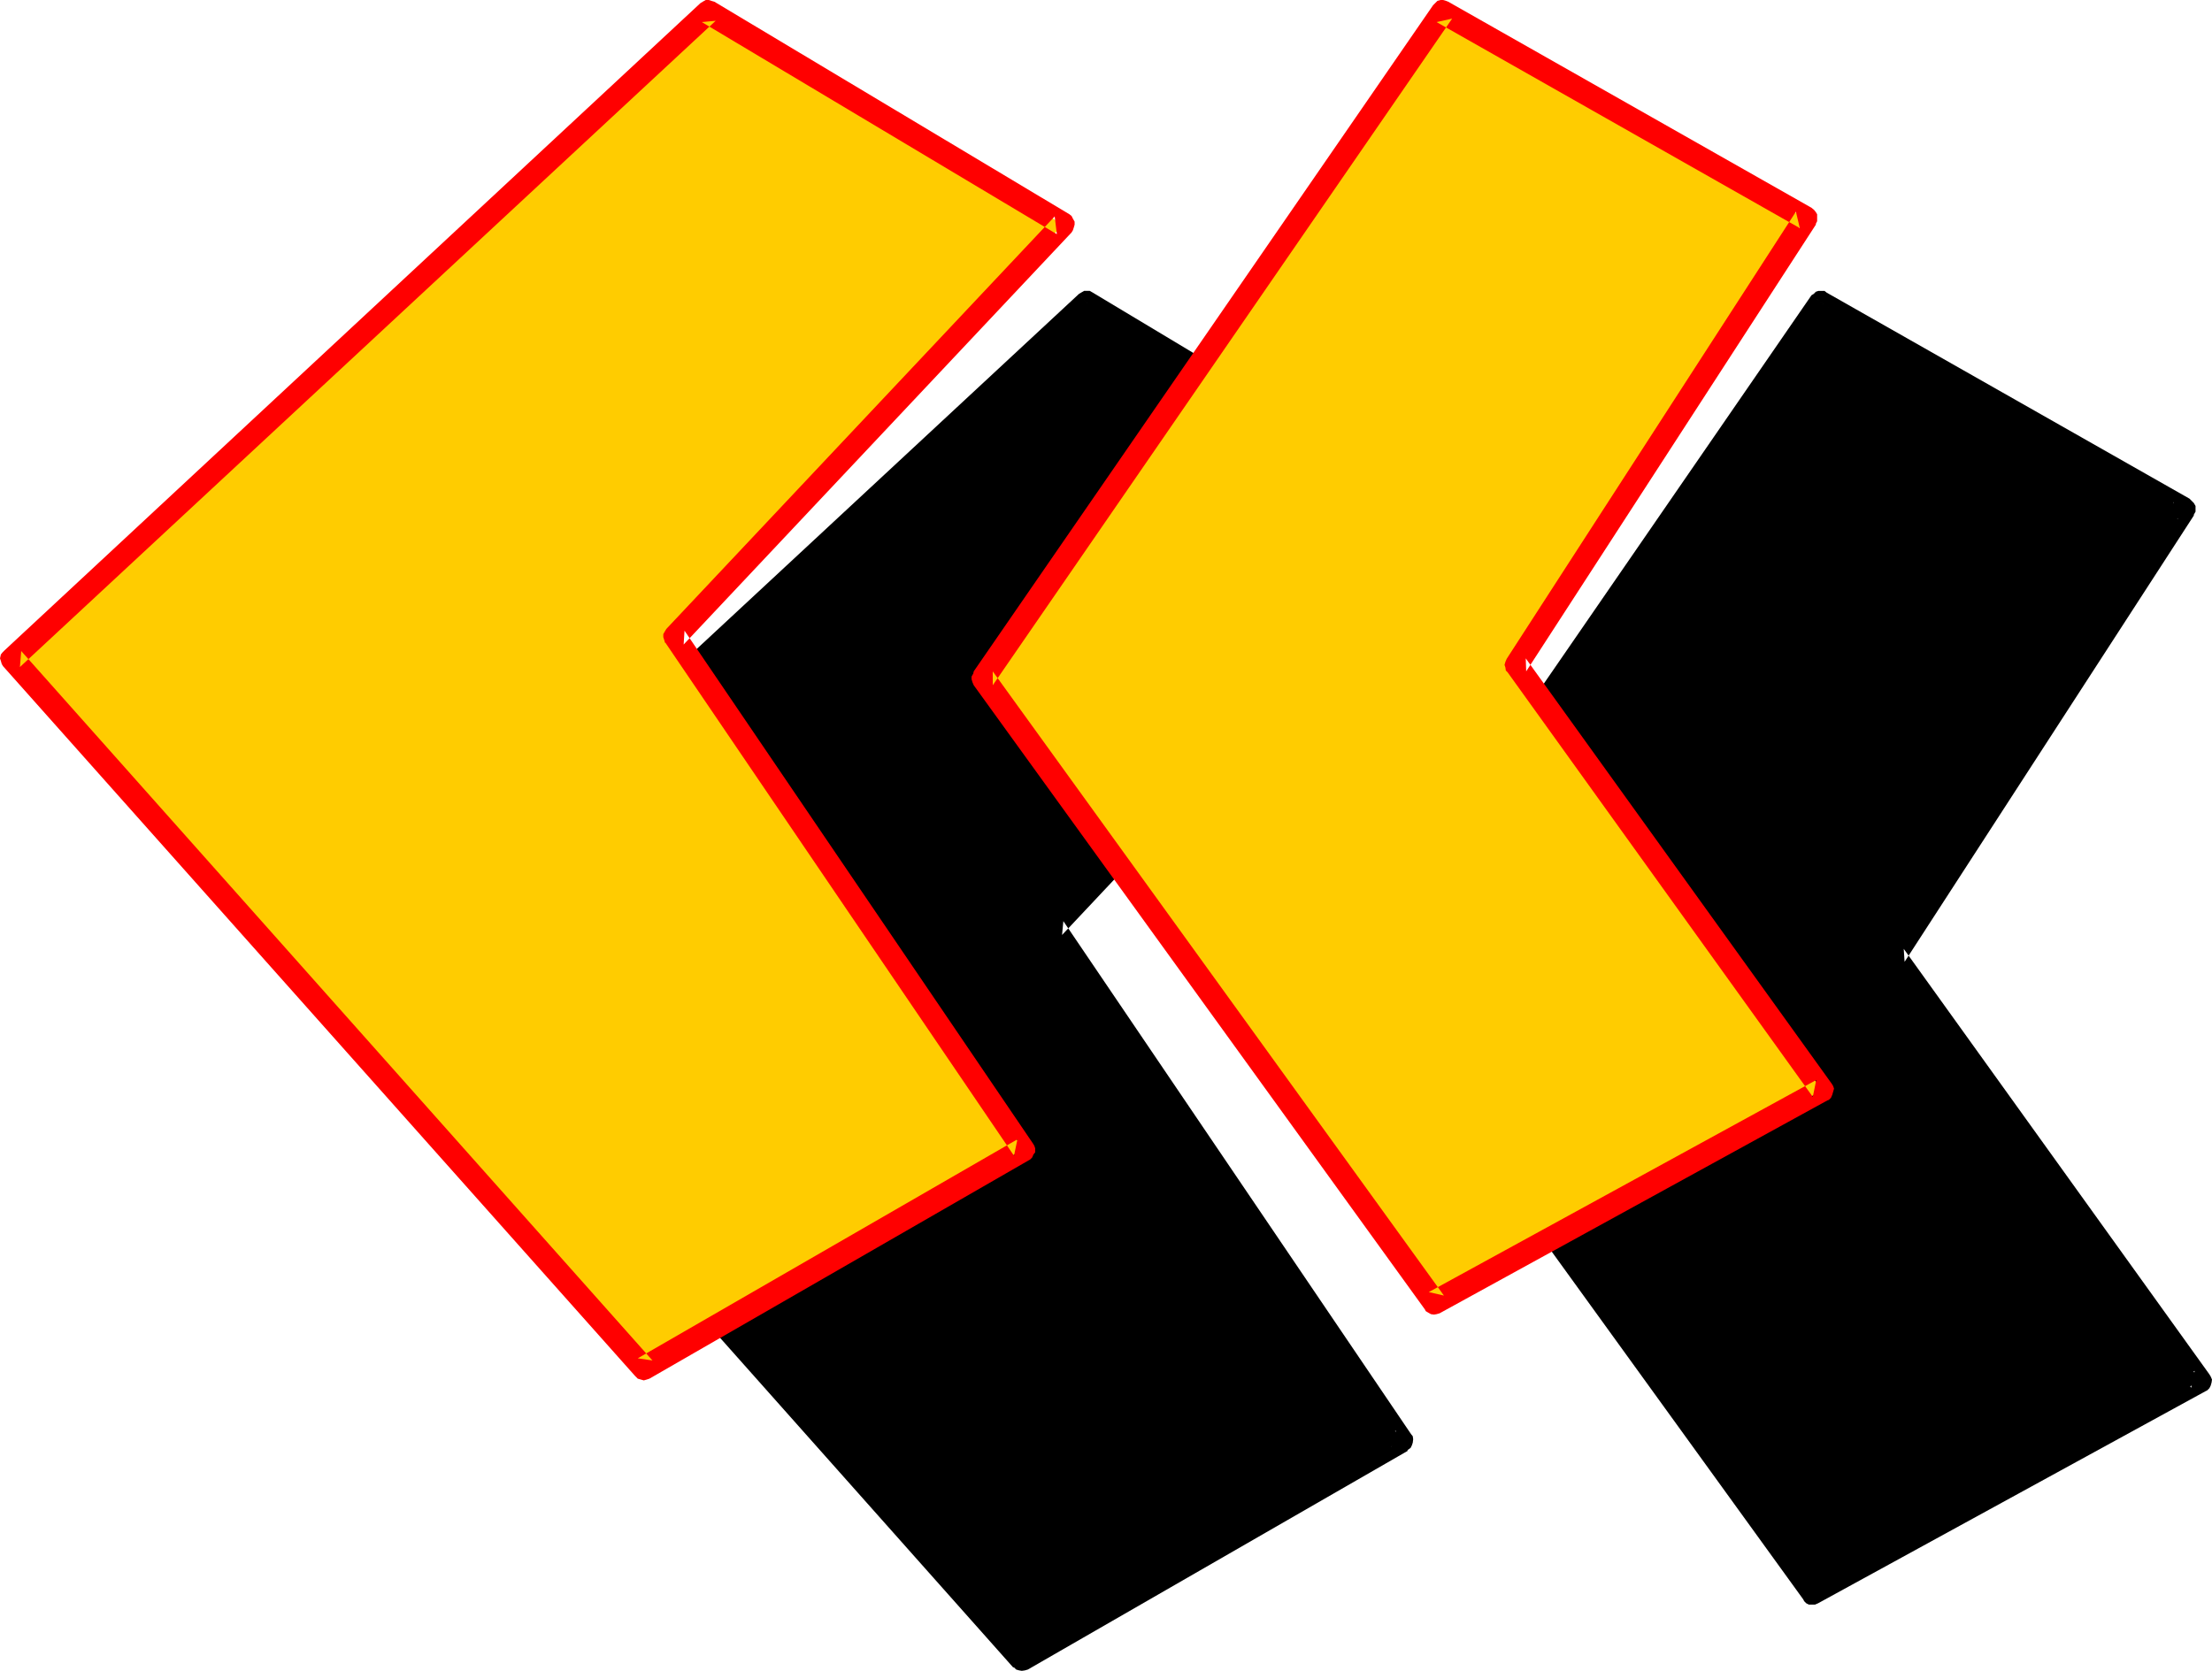
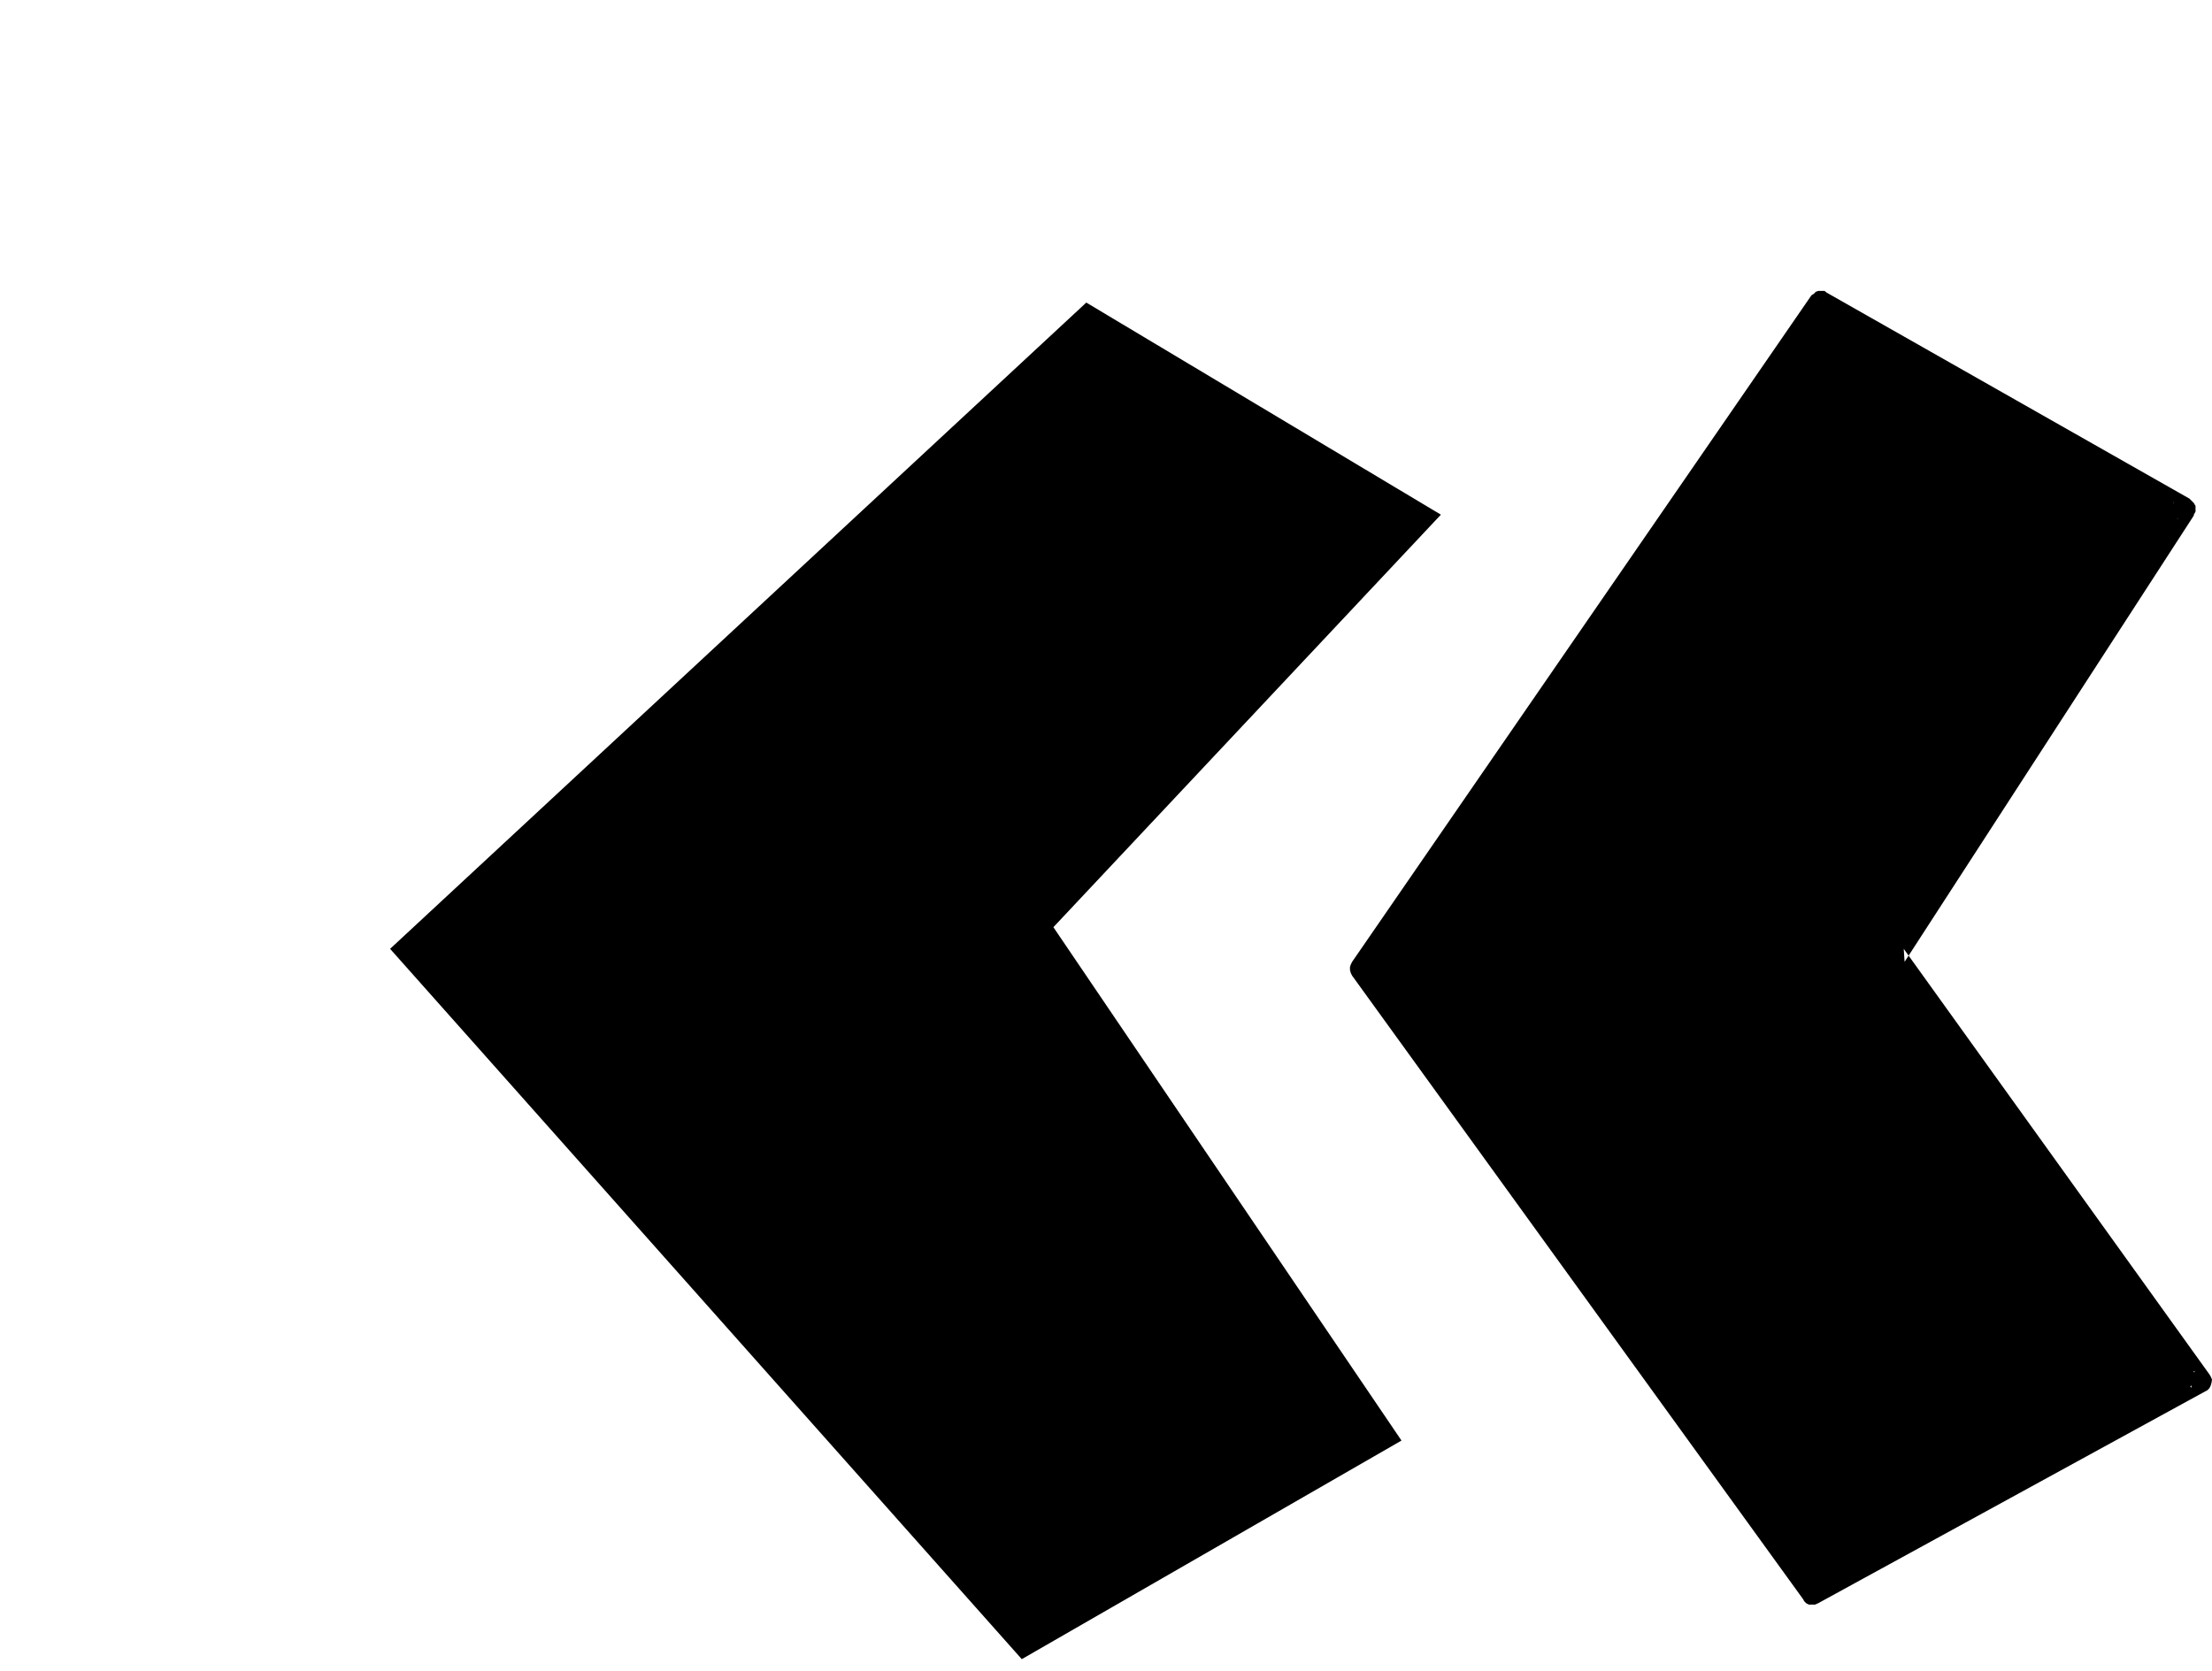
<svg xmlns="http://www.w3.org/2000/svg" xmlns:ns1="http://sodipodi.sourceforge.net/DTD/sodipodi-0.dtd" xmlns:ns2="http://www.inkscape.org/namespaces/inkscape" version="1.0" width="129.769mm" height="98.044mm" id="svg6" ns1:docname="Loony Extended Punc 02.wmf">
  <ns1:namedview id="namedview6" pagecolor="#ffffff" bordercolor="#000000" borderopacity="0.25" ns2:showpageshadow="2" ns2:pageopacity="0.0" ns2:pagecheckerboard="0" ns2:deskcolor="#d1d1d1" ns2:document-units="mm" />
  <defs id="defs1">
    <pattern id="WMFhbasepattern" patternUnits="userSpaceOnUse" width="6" height="6" x="0" y="0" />
  </defs>
  <path style="fill:#000000;fill-opacity:1;fill-rule:evenodd;stroke:none" d="m 240.864,67.104 78.624,47.04 -85.92,91.488 77.184,113.856 -84.192,48.48 L 86.496,210.432 Z m 162.816,0 L 484.224,112.8 420,212.064 487.872,306.24 401.76,353.28 301.92,214.944 Z" id="path1" />
  <path style="fill:#000000;fill-opacity:1;fill-rule:evenodd;stroke:none" d="m 405.792,68.544 -3.36,0.864 80.448,45.696 -0.96,-3.744 -63.936,99.264 -0.384,0.672 -0.192,0.576 v 0.672 l 0.384,0.672 0.192,0.288 67.872,94.272 0.768,-3.744 -86.016,47.04 3.264,0.768 -99.84,-138.528 v 3.072 l 101.76,-147.84 -4.128,-3.072 -101.856,147.84 -0.288,0.576 -0.192,0.576 v 0.672 l 0.192,0.672 0.288,0.576 100.032,138.336 0.192,0.384 0.48,0.48 0.576,0.288 h 0.672 0.672 l 0.672,-0.288 85.92,-47.04 0.384,-0.192 0.48,-0.48 0.288,-0.576 0.192,-0.672 0.096,-0.672 -0.288,-0.672 -0.288,-0.48 -67.776,-94.368 0.192,2.88 64.128,-98.976 v -0.192 l 0.384,-0.672 v -0.672 -0.576 l -0.384,-0.672 -0.48,-0.48 -0.48,-0.48 -80.448,-45.696 -0.48,-0.384 h -0.672 -0.672 l -0.576,0.192 -0.48,0.48 -0.48,0.288 z" id="path2" />
-   <path style="fill:#000000;fill-opacity:1;fill-rule:evenodd;stroke:none" d="m 242.592,68.928 -3.072,0.288 78.72,47.136 -0.672,-3.84 -85.824,91.488 -0.48,0.48 -0.096,0.672 -0.192,0.576 0.192,0.672 0.288,0.672 77.088,113.76 0.96,-3.552 -84.192,48.48 3.264,0.48 -140.16,-157.536 -0.096,3.648 154.272,-143.424 -3.36,-3.744 -154.464,143.52 -0.384,0.288 -0.288,0.672 -0.192,0.672 0.192,0.576 0.096,0.864 0.384,0.48 140.064,157.536 h 0.192 l 0.48,0.48 0.672,0.192 0.576,0.096 0.672,-0.096 0.672,-0.192 84.192,-48.48 V 321.6 l 0.672,-0.48 0.288,-0.576 0.192,-0.576 0.096,-0.768 -0.096,-0.672 -0.384,-0.48 -77.088,-113.76 -0.288,3.072 86.016,-91.488 0.288,-0.288 0.192,-0.672 0.096,-0.576 v -0.864 l -0.288,-0.48 -0.288,-0.672 -0.672,-0.288 -78.528,-47.136 -0.672,-0.384 h -0.672 -0.576 l -0.672,0.384 -0.48,0.288 z" id="path3" />
-   <path style="fill:#ffcc00;fill-opacity:1;fill-rule:evenodd;stroke:none" d="m 157.152,2.592 78.528,47.232 -86.016,91.296 77.28,113.76 -84.192,48.672 L 2.784,146.112 Z m 162.72,0 80.448,45.792 -64.128,99.072 67.872,94.368 -86.016,47.04 -100.032,-138.336 z" id="path4" />
-   <path style="fill:#ff0000;fill-opacity:1;fill-rule:evenodd;stroke:none" d="m 321.984,4.128 -3.456,0.768 80.544,45.696 -0.864,-3.648 -64.128,99.168 -0.288,0.672 -0.192,0.672 0.192,0.576 0.096,0.672 0.384,0.384 67.68,94.176 0.768,-3.744 -85.92,47.04 3.36,0.768 -100.032,-138.432 v 3.072 L 321.984,4.128 317.76,1.152 215.904,148.896 l -0.096,0.48 -0.384,0.672 v 0.576 l 0.192,0.672 0.288,0.672 100.032,138.432 0.192,0.384 0.48,0.288 0.672,0.384 0.672,0.096 0.576,-0.096 0.672,-0.192 86.016,-47.232 0.288,-0.096 0.48,-0.48 0.288,-0.672 0.192,-0.672 0.192,-0.672 -0.192,-0.576 -0.288,-0.48 -67.872,-94.368 0.096,2.88 64.224,-99.072 v -0.192 l 0.288,-0.576 V 48.384 47.52 L 402.624,47.04 402.24,46.56 401.664,46.08 321.12,0.384 320.64,0.192 319.968,0 h -0.576 l -0.672,0.192 -0.48,0.48 -0.48,0.48 z" id="path5" />
-   <path style="fill:#ff0000;fill-opacity:1;fill-rule:evenodd;stroke:none" d="m 158.688,4.608 -3.072,0.288 78.72,47.04 -0.48,-3.936 -86.112,91.488 -0.288,0.48 -0.384,0.672 v 0.672 l 0.192,0.576 0.192,0.672 h 0.096 l 77.28,113.76 0.768,-3.648 -84.192,48.576 3.264,0.48 L 4.704,144.384 4.416,147.936 158.688,4.608 155.328,0.672 1.056,144.192 l -0.48,0.48 -0.384,0.48 -0.192,0.864 0.192,0.576 0.192,0.672 0.288,0.48 140.16,157.44 0.096,0.096 0.48,0.48 0.672,0.192 0.672,0.192 0.672,-0.192 0.576,-0.192 84.192,-48.48 0.192,-0.096 0.48,-0.48 0.288,-0.672 0.384,-0.48 v -0.864 l -0.192,-0.576 -0.288,-0.48 -77.28,-113.76 -0.192,3.072 86.016,-91.392 0.288,-0.48 0.192,-0.576 0.192,-0.672 V 49.152 L 237.888,48.48 237.6,47.904 237.12,47.52 158.4,0.384 157.728,0.192 157.152,0 h -0.672 l -0.672,0.384 -0.48,0.288 z" id="path6" />
</svg>